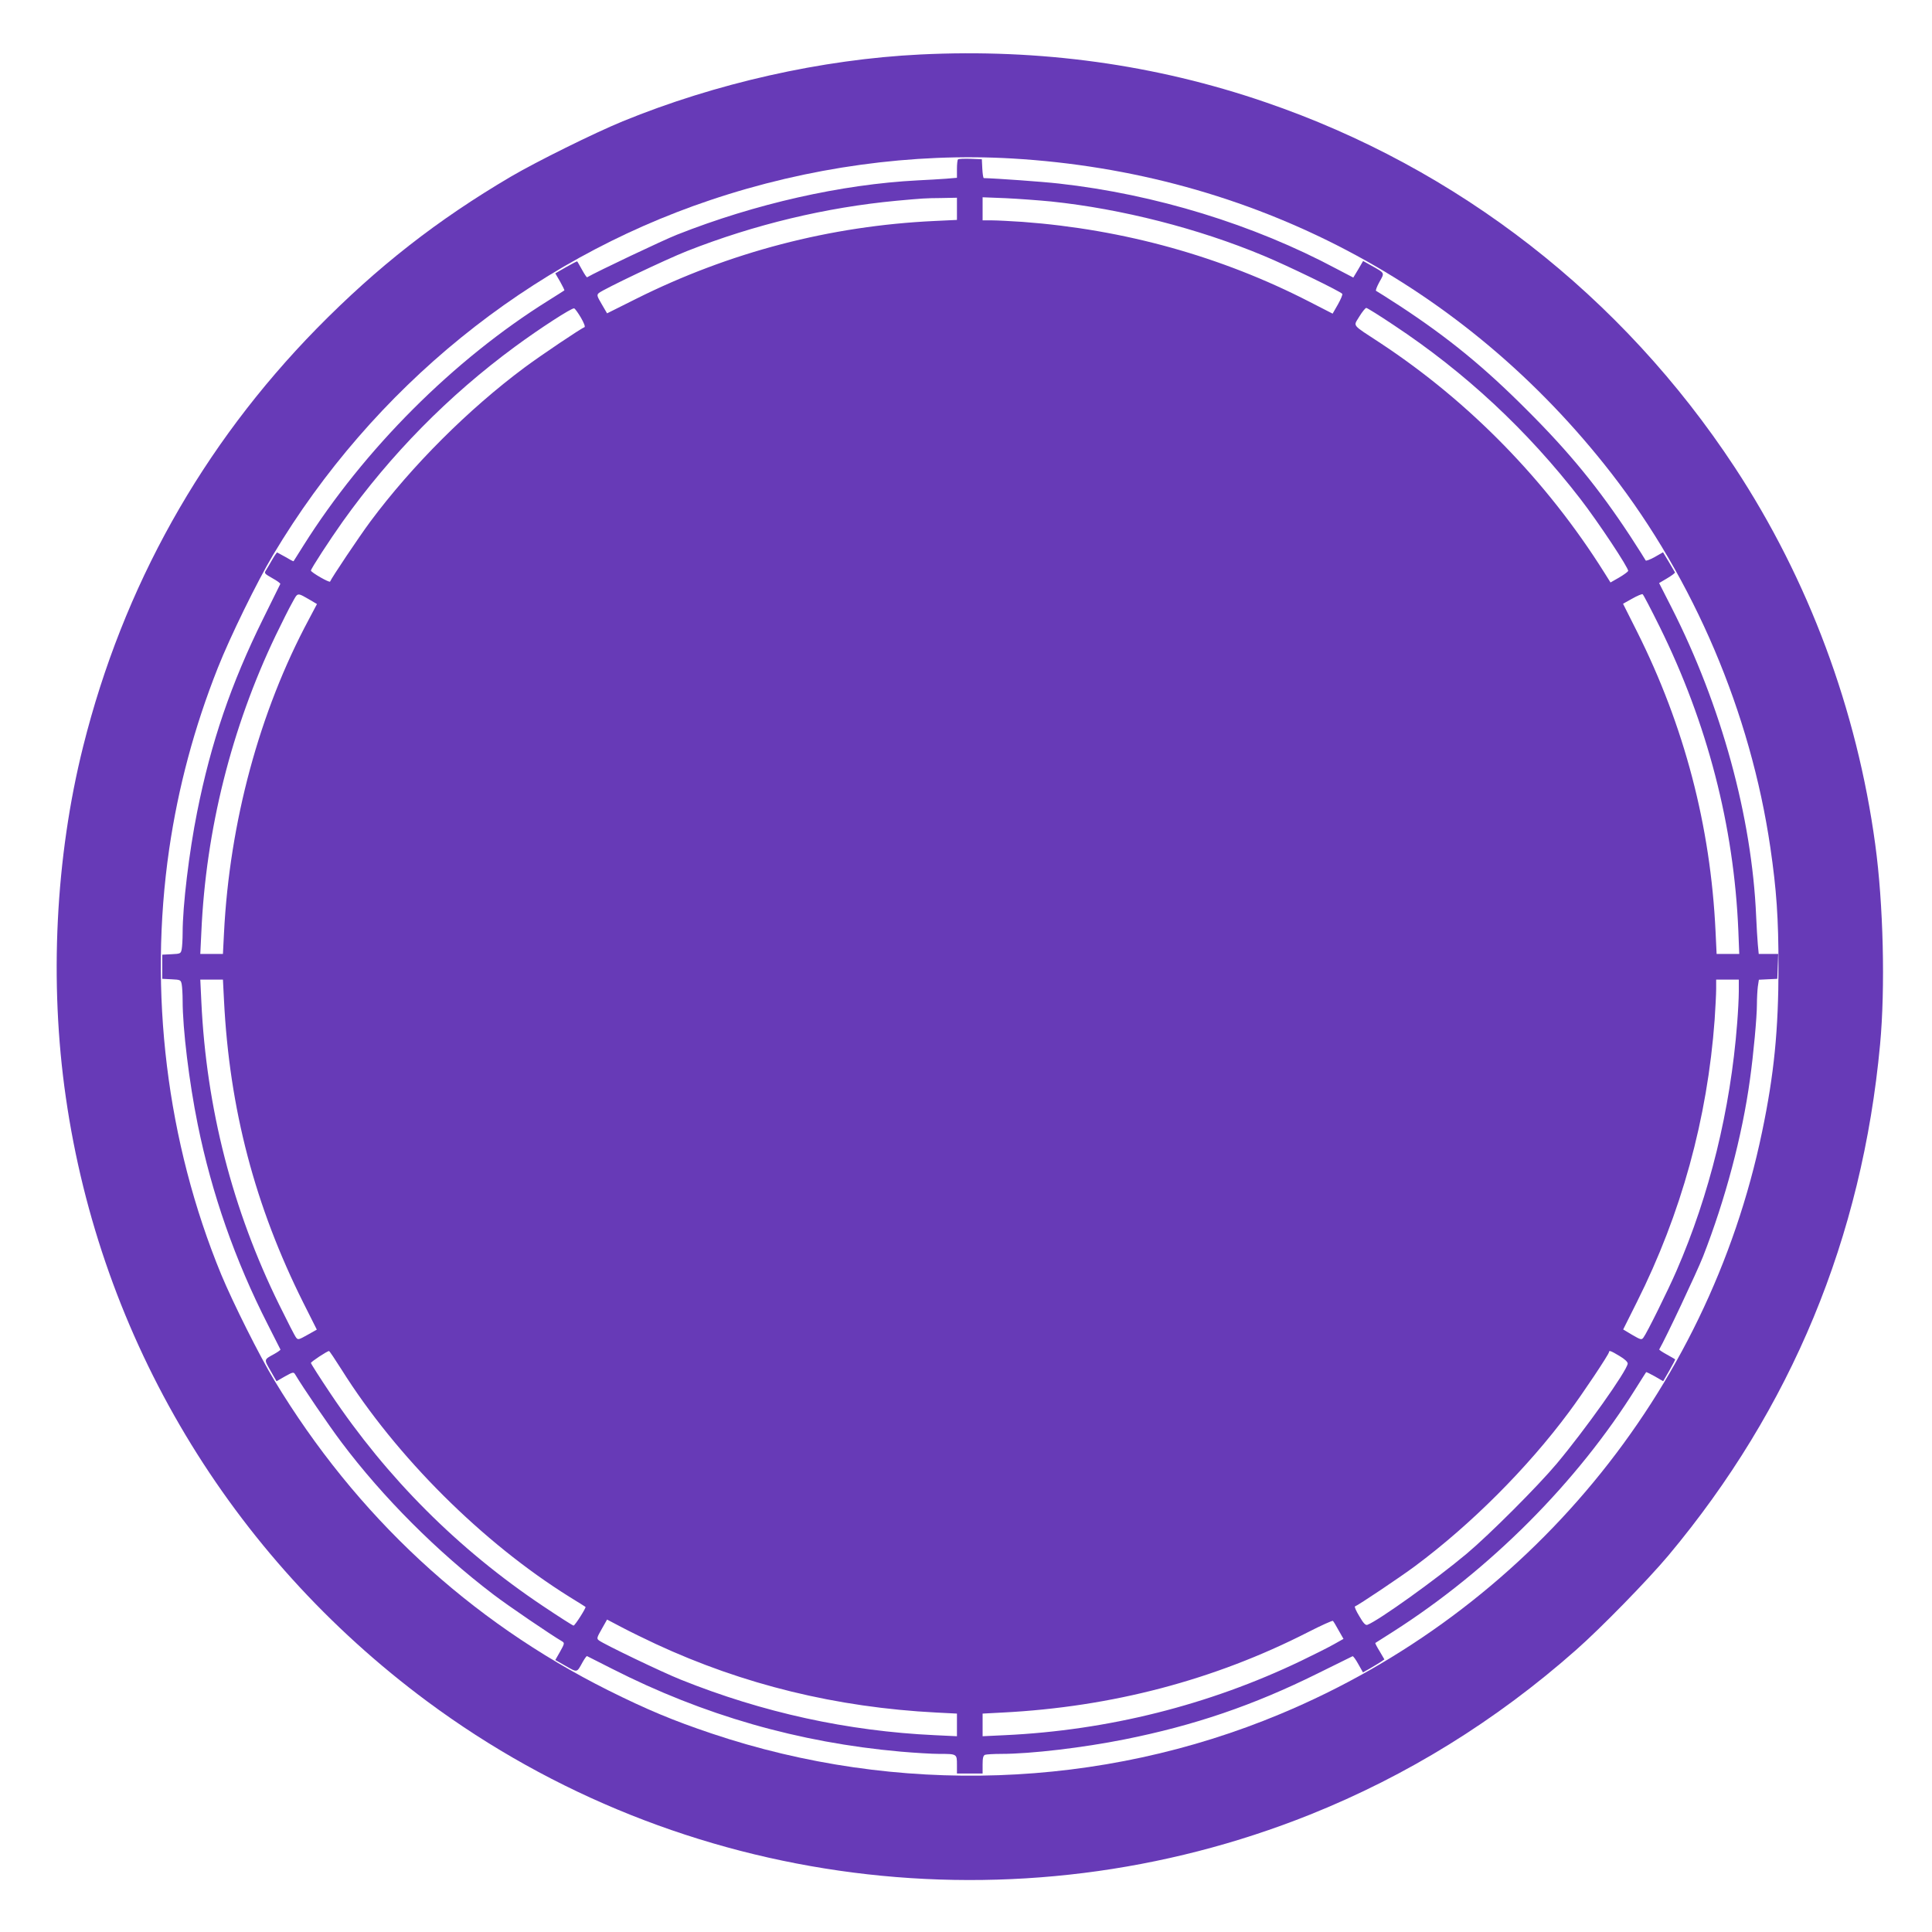
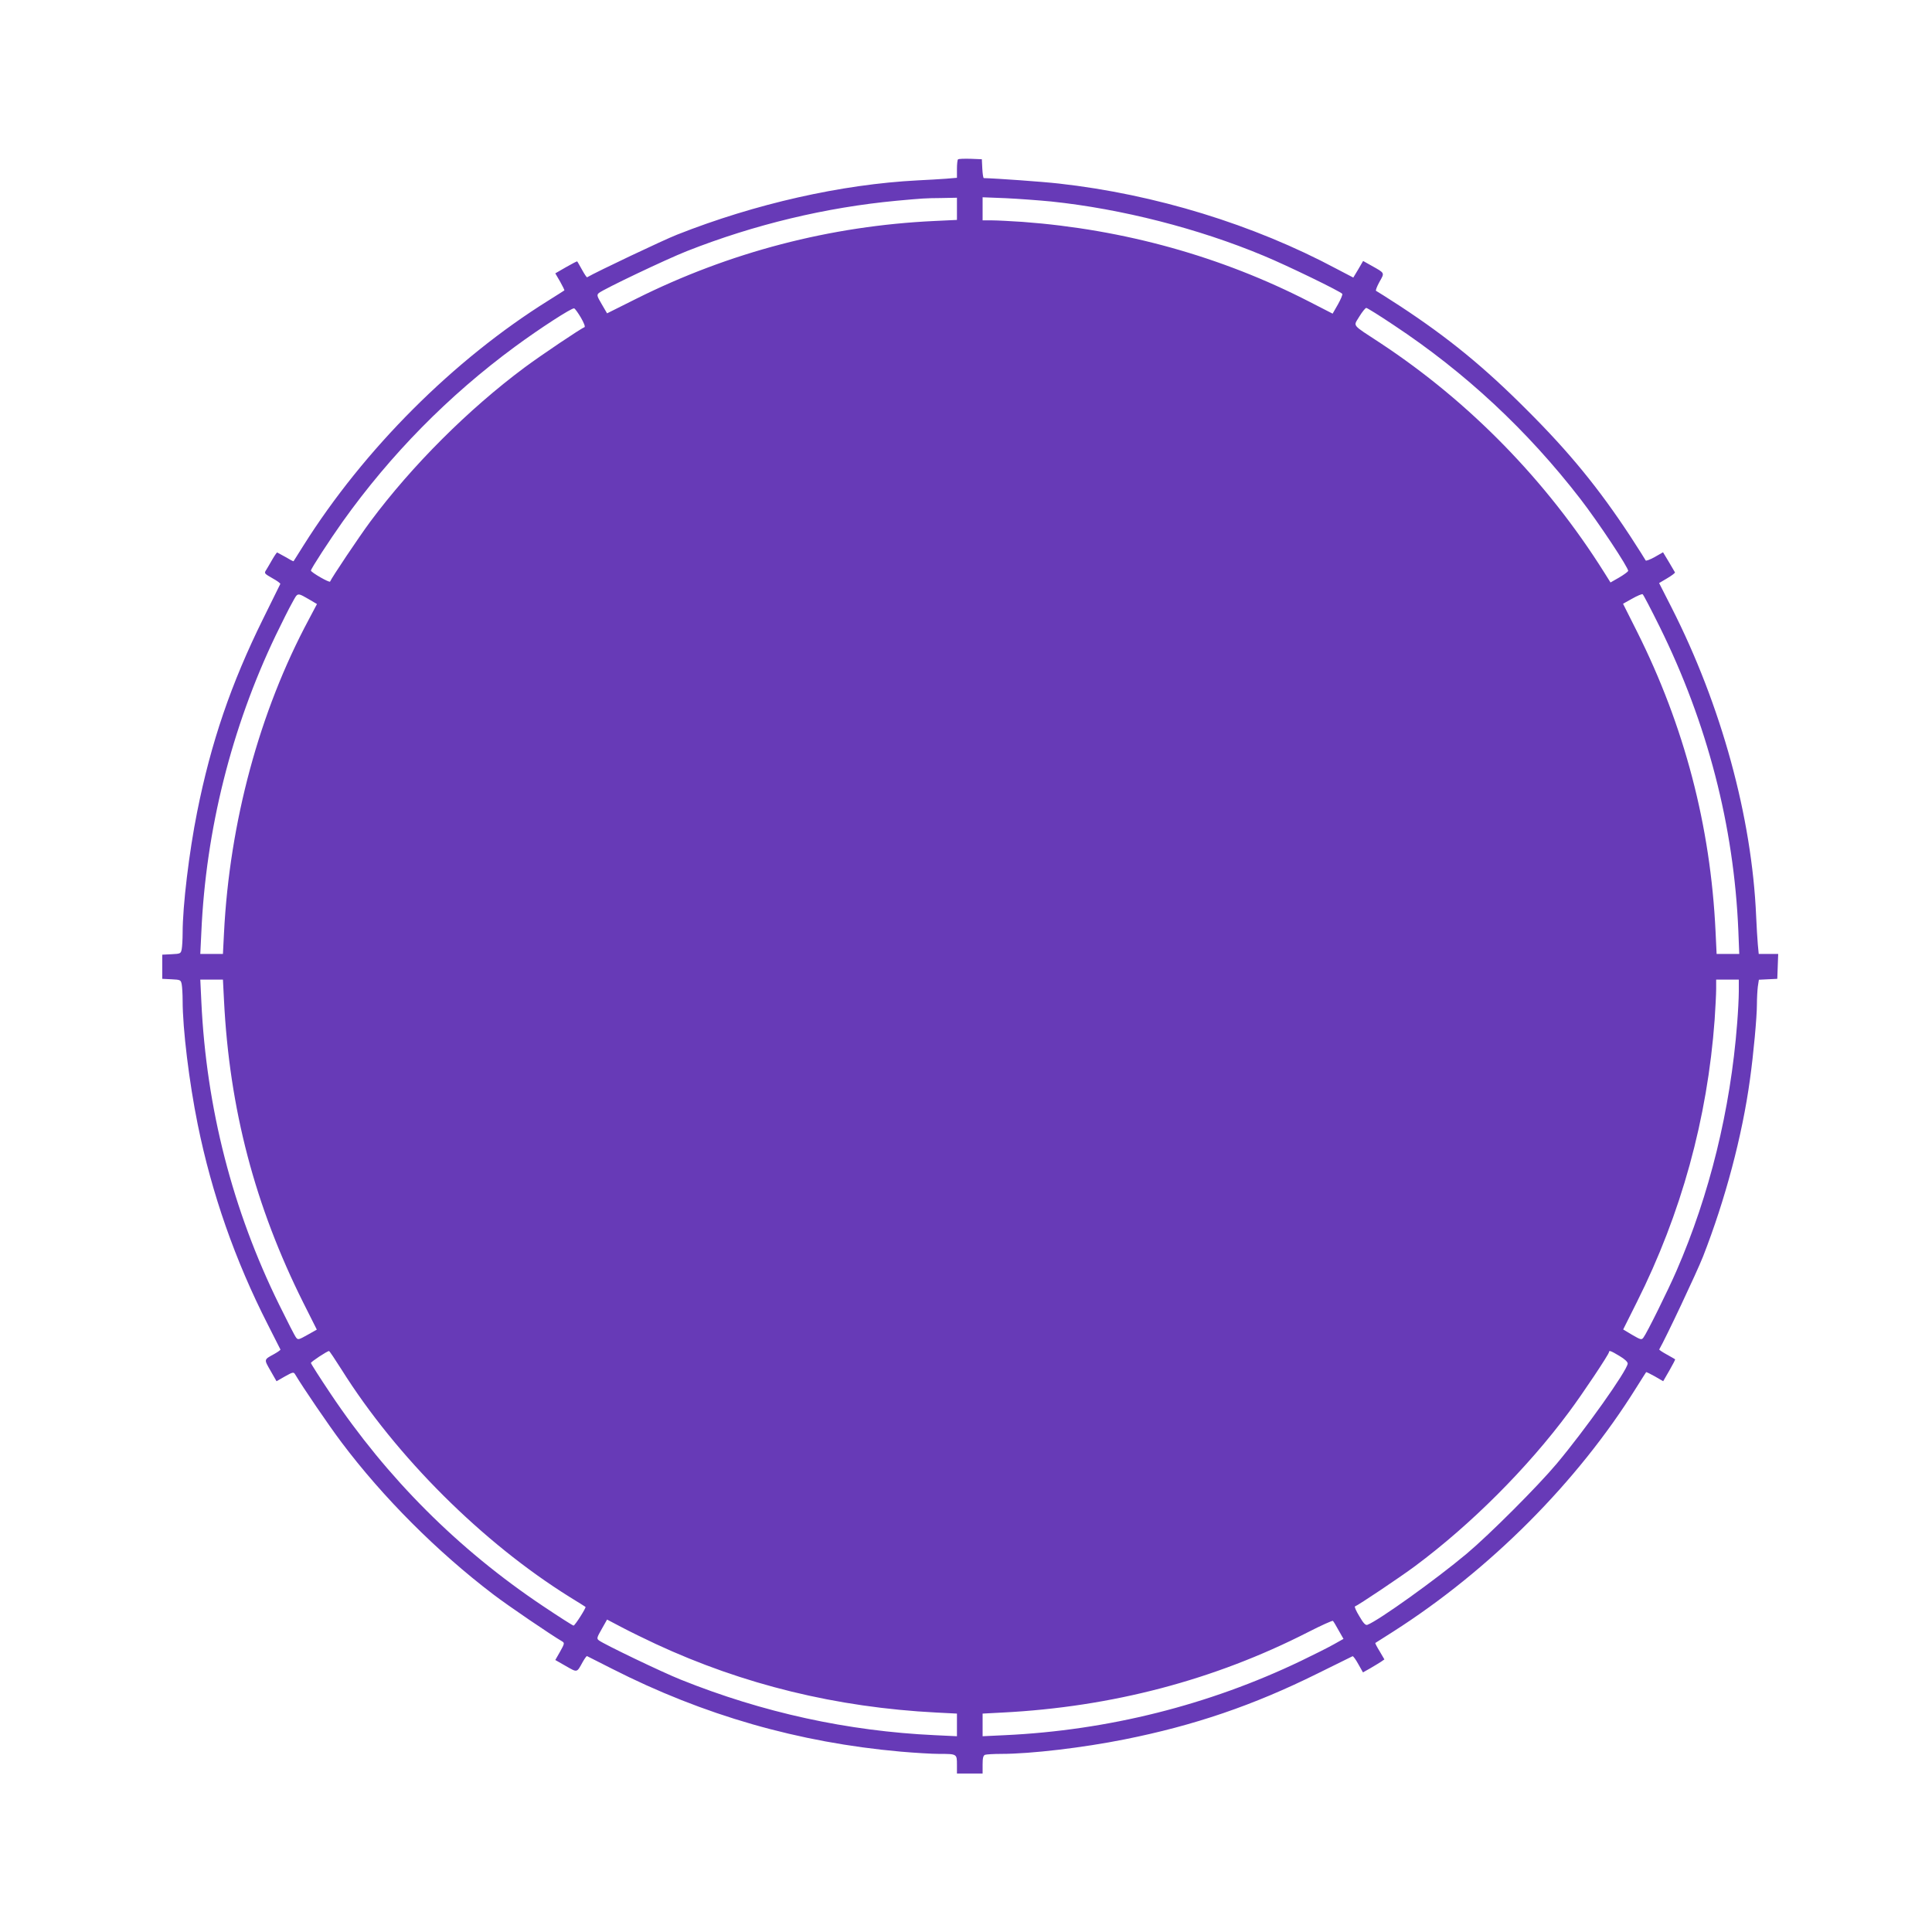
<svg xmlns="http://www.w3.org/2000/svg" version="1.0" width="1280pt" height="1280pt" viewBox="0 0 1280 1280" preserveAspectRatio="xMidYMid meet">
  <g transform="translate(0,1280) scale(0.1,-0.1)" fill="#673ab7" stroke="none">
-     <path d="M6097 12439 c-653 -32 -1357 -191 -1972 -443 -190 -78 -569 -266 -740 -366 -489 -288 -883 -596 -1286 -1006 -760 -776 -1283 -1710 -1548 -2769 -184 -734 -225 -1564 -115 -2324 230 -1601 1087 -3033 2394 -4003 1678 -1245 3901 -1530 5850 -750 641 257 1229 620 1760 1089 166 146 478 466 614 628 815 975 1283 2105 1402 3385 35 373 22 930 -32 1325 -121 893 -442 1755 -931 2499 -747 1136 -1835 1983 -3110 2419 -728 250 -1493 355 -2286 316z m608 -689 c1589 -93 2997 -832 3971 -2086 548 -707 922 -1585 1053 -2479 41 -281 54 -467 54 -790 0 -418 -29 -713 -109 -1095 -359 -1727 -1555 -3173 -3190 -3855 -1188 -497 -2540 -543 -3769 -130 -256 86 -428 158 -685 286 -921 461 -1670 1156 -2212 2053 -99 163 -275 516 -352 701 -362 878 -483 1871 -345 2820 60 409 166 806 322 1200 81 205 261 573 367 750 662 1108 1694 1946 2895 2349 650 219 1343 314 2000 276z" />
    <path d="M6347 11744 c-4 -4 -7 -33 -7 -65 l0 -57 -72 -6 c-40 -3 -125 -8 -188 -11 -505 -26 -1077 -155 -1595 -360 -87 -34 -534 -246 -595 -282 -3 -2 -18 21 -34 50 -16 28 -30 54 -32 55 -1 2 -34 -15 -74 -38 l-71 -41 32 -55 c17 -30 30 -57 28 -58 -2 -2 -49 -31 -104 -66 -629 -392 -1223 -986 -1625 -1625 -34 -55 -64 -101 -65 -103 -2 -2 -26 11 -54 28 -29 16 -54 30 -55 30 -2 0 -17 -21 -32 -47 -15 -27 -34 -58 -41 -70 -14 -21 -12 -23 42 -54 31 -17 54 -34 52 -38 -1 -3 -53 -107 -114 -231 -212 -429 -345 -818 -437 -1280 -53 -265 -96 -620 -96 -801 0 -42 -3 -90 -6 -107 -6 -30 -8 -31 -68 -34 l-61 -3 0 -80 0 -80 61 -3 c60 -3 62 -4 68 -34 3 -17 6 -65 6 -107 0 -188 43 -540 100 -821 93 -458 247 -899 464 -1325 44 -88 82 -162 84 -166 1 -3 -17 -16 -40 -29 -71 -39 -70 -34 -26 -111 l40 -70 56 32 c52 29 57 30 67 14 51 -86 222 -337 307 -450 275 -366 635 -726 1007 -1009 94 -72 382 -268 456 -311 16 -10 15 -15 -14 -67 l-32 -56 70 -40 c77 -44 72 -45 111 26 13 23 26 41 29 40 4 -2 78 -40 166 -84 605 -308 1236 -489 1912 -549 92 -8 207 -15 255 -15 118 0 118 0 118 -71 l0 -59 85 0 85 0 0 59 c0 44 4 60 16 65 9 3 57 6 107 6 197 0 542 41 817 96 461 92 853 225 1280 437 124 61 228 113 231 114 4 2 21 -21 38 -52 l31 -55 48 27 c27 16 59 35 71 43 l23 16 -31 53 c-18 29 -31 54 -29 56 2 1 55 35 118 75 642 410 1220 990 1610 1615 35 55 64 102 66 104 1 2 28 -11 58 -28 l55 -32 41 71 c23 40 40 73 38 74 -1 2 -27 16 -55 32 -29 16 -52 31 -50 34 41 70 250 513 290 615 147 376 260 800 311 1174 23 163 46 413 46 496 0 40 3 93 6 118 l7 46 61 3 61 3 3 83 3 82 -65 0 -64 0 -6 63 c-3 34 -8 117 -11 185 -28 659 -231 1399 -561 2048 l-82 161 54 32 c30 18 53 35 51 39 -2 4 -21 35 -41 70 l-38 63 -56 -32 c-31 -17 -58 -27 -59 -22 -2 5 -48 77 -101 159 -211 321 -405 558 -687 839 -281 282 -518 476 -839 687 -82 53 -154 99 -159 101 -5 1 5 28 22 59 35 62 38 57 -51 107 l-57 32 -32 -55 -33 -55 -111 58 c-550 294 -1202 494 -1840 565 -105 12 -413 34 -497 36 -4 0 -8 28 -10 63 l-3 62 -75 3 c-42 1 -79 0 -83 -4z m-7 -327 l0 -74 -147 -7 c-692 -32 -1361 -207 -1979 -516 l-192 -96 -35 60 c-33 56 -34 62 -19 75 34 27 441 221 582 277 449 177 922 290 1390 334 176 16 188 17 298 18 l102 2 0 -73z m625 48 c467 -49 975 -179 1406 -359 155 -64 513 -238 522 -253 3 -5 -10 -36 -29 -70 l-35 -61 -152 78 c-585 301 -1229 480 -1902 530 -77 5 -168 10 -202 10 l-63 0 0 77 0 76 153 -6 c84 -4 220 -14 302 -22z m-3116 -770 c20 -35 30 -60 23 -63 -22 -7 -291 -188 -397 -267 -371 -276 -745 -649 -1021 -1020 -75 -101 -259 -376 -267 -398 -3 -10 -127 61 -127 73 0 12 125 204 211 325 317 444 699 833 1142 1159 163 120 376 258 391 253 6 -2 26 -30 45 -62z m5385 -49 c474 -314 885 -697 1236 -1151 119 -154 323 -462 317 -478 -3 -6 -30 -26 -61 -44 l-56 -32 -42 67 c-381 606 -890 1128 -1481 1518 -198 130 -181 109 -141 177 19 31 40 57 46 57 6 0 88 -51 182 -114z m-7176 -1823 l42 -25 -54 -102 c-327 -610 -525 -1343 -562 -2078 l-7 -138 -75 0 -75 0 7 145 c30 678 200 1354 492 1964 41 85 90 183 110 218 39 70 29 69 122 16z m8937 -174 c317 -641 493 -1321 522 -2016 l6 -153 -75 0 -75 0 -7 148 c-33 701 -207 1363 -521 1989 l-92 183 61 34 c33 19 65 32 69 29 5 -3 55 -99 112 -214z m-9511 -2476 c36 -720 205 -1363 526 -2005 l89 -177 -62 -35 c-57 -32 -63 -34 -75 -18 -8 9 -58 107 -112 217 -310 629 -483 1305 -516 2008 l-7 147 75 0 75 0 7 -137z m10036 59 c0 -43 -5 -139 -11 -213 -44 -570 -183 -1136 -402 -1639 -54 -125 -197 -414 -219 -442 -12 -16 -17 -15 -74 18 l-60 36 91 182 c293 584 467 1214 515 1871 5 77 10 168 10 203 l0 62 75 0 75 0 0 -78z m-9257 -2506 c362 -577 933 -1146 1512 -1507 55 -34 102 -63 104 -65 6 -5 -70 -124 -79 -124 -5 0 -96 58 -202 129 -561 375 -1034 848 -1409 1409 -71 106 -129 197 -129 202 0 8 109 80 120 79 3 0 40 -55 83 -123z m8467 90 c34 -20 54 -39 54 -50 -4 -47 -283 -440 -471 -664 -126 -150 -445 -469 -595 -595 -205 -172 -585 -444 -659 -472 -12 -4 -26 10 -53 57 -21 34 -34 64 -29 65 22 8 297 192 398 267 371 276 745 650 1020 1021 89 119 265 383 265 397 0 13 12 9 70 -26z m-6385 -1908 c579 -269 1197 -420 1858 -454 l137 -7 0 -75 0 -75 -147 7 c-578 27 -1140 150 -1683 368 -125 50 -510 235 -542 260 -16 12 -14 18 19 76 l35 62 97 -51 c53 -28 155 -78 226 -111z m4524 90 l32 -56 -64 -36 c-35 -20 -133 -69 -218 -110 -611 -293 -1279 -460 -1961 -492 l-148 -7 0 75 0 75 133 7 c723 37 1401 215 2022 532 88 45 163 79 166 75 4 -3 21 -32 38 -63z" />
  </g>
</svg>